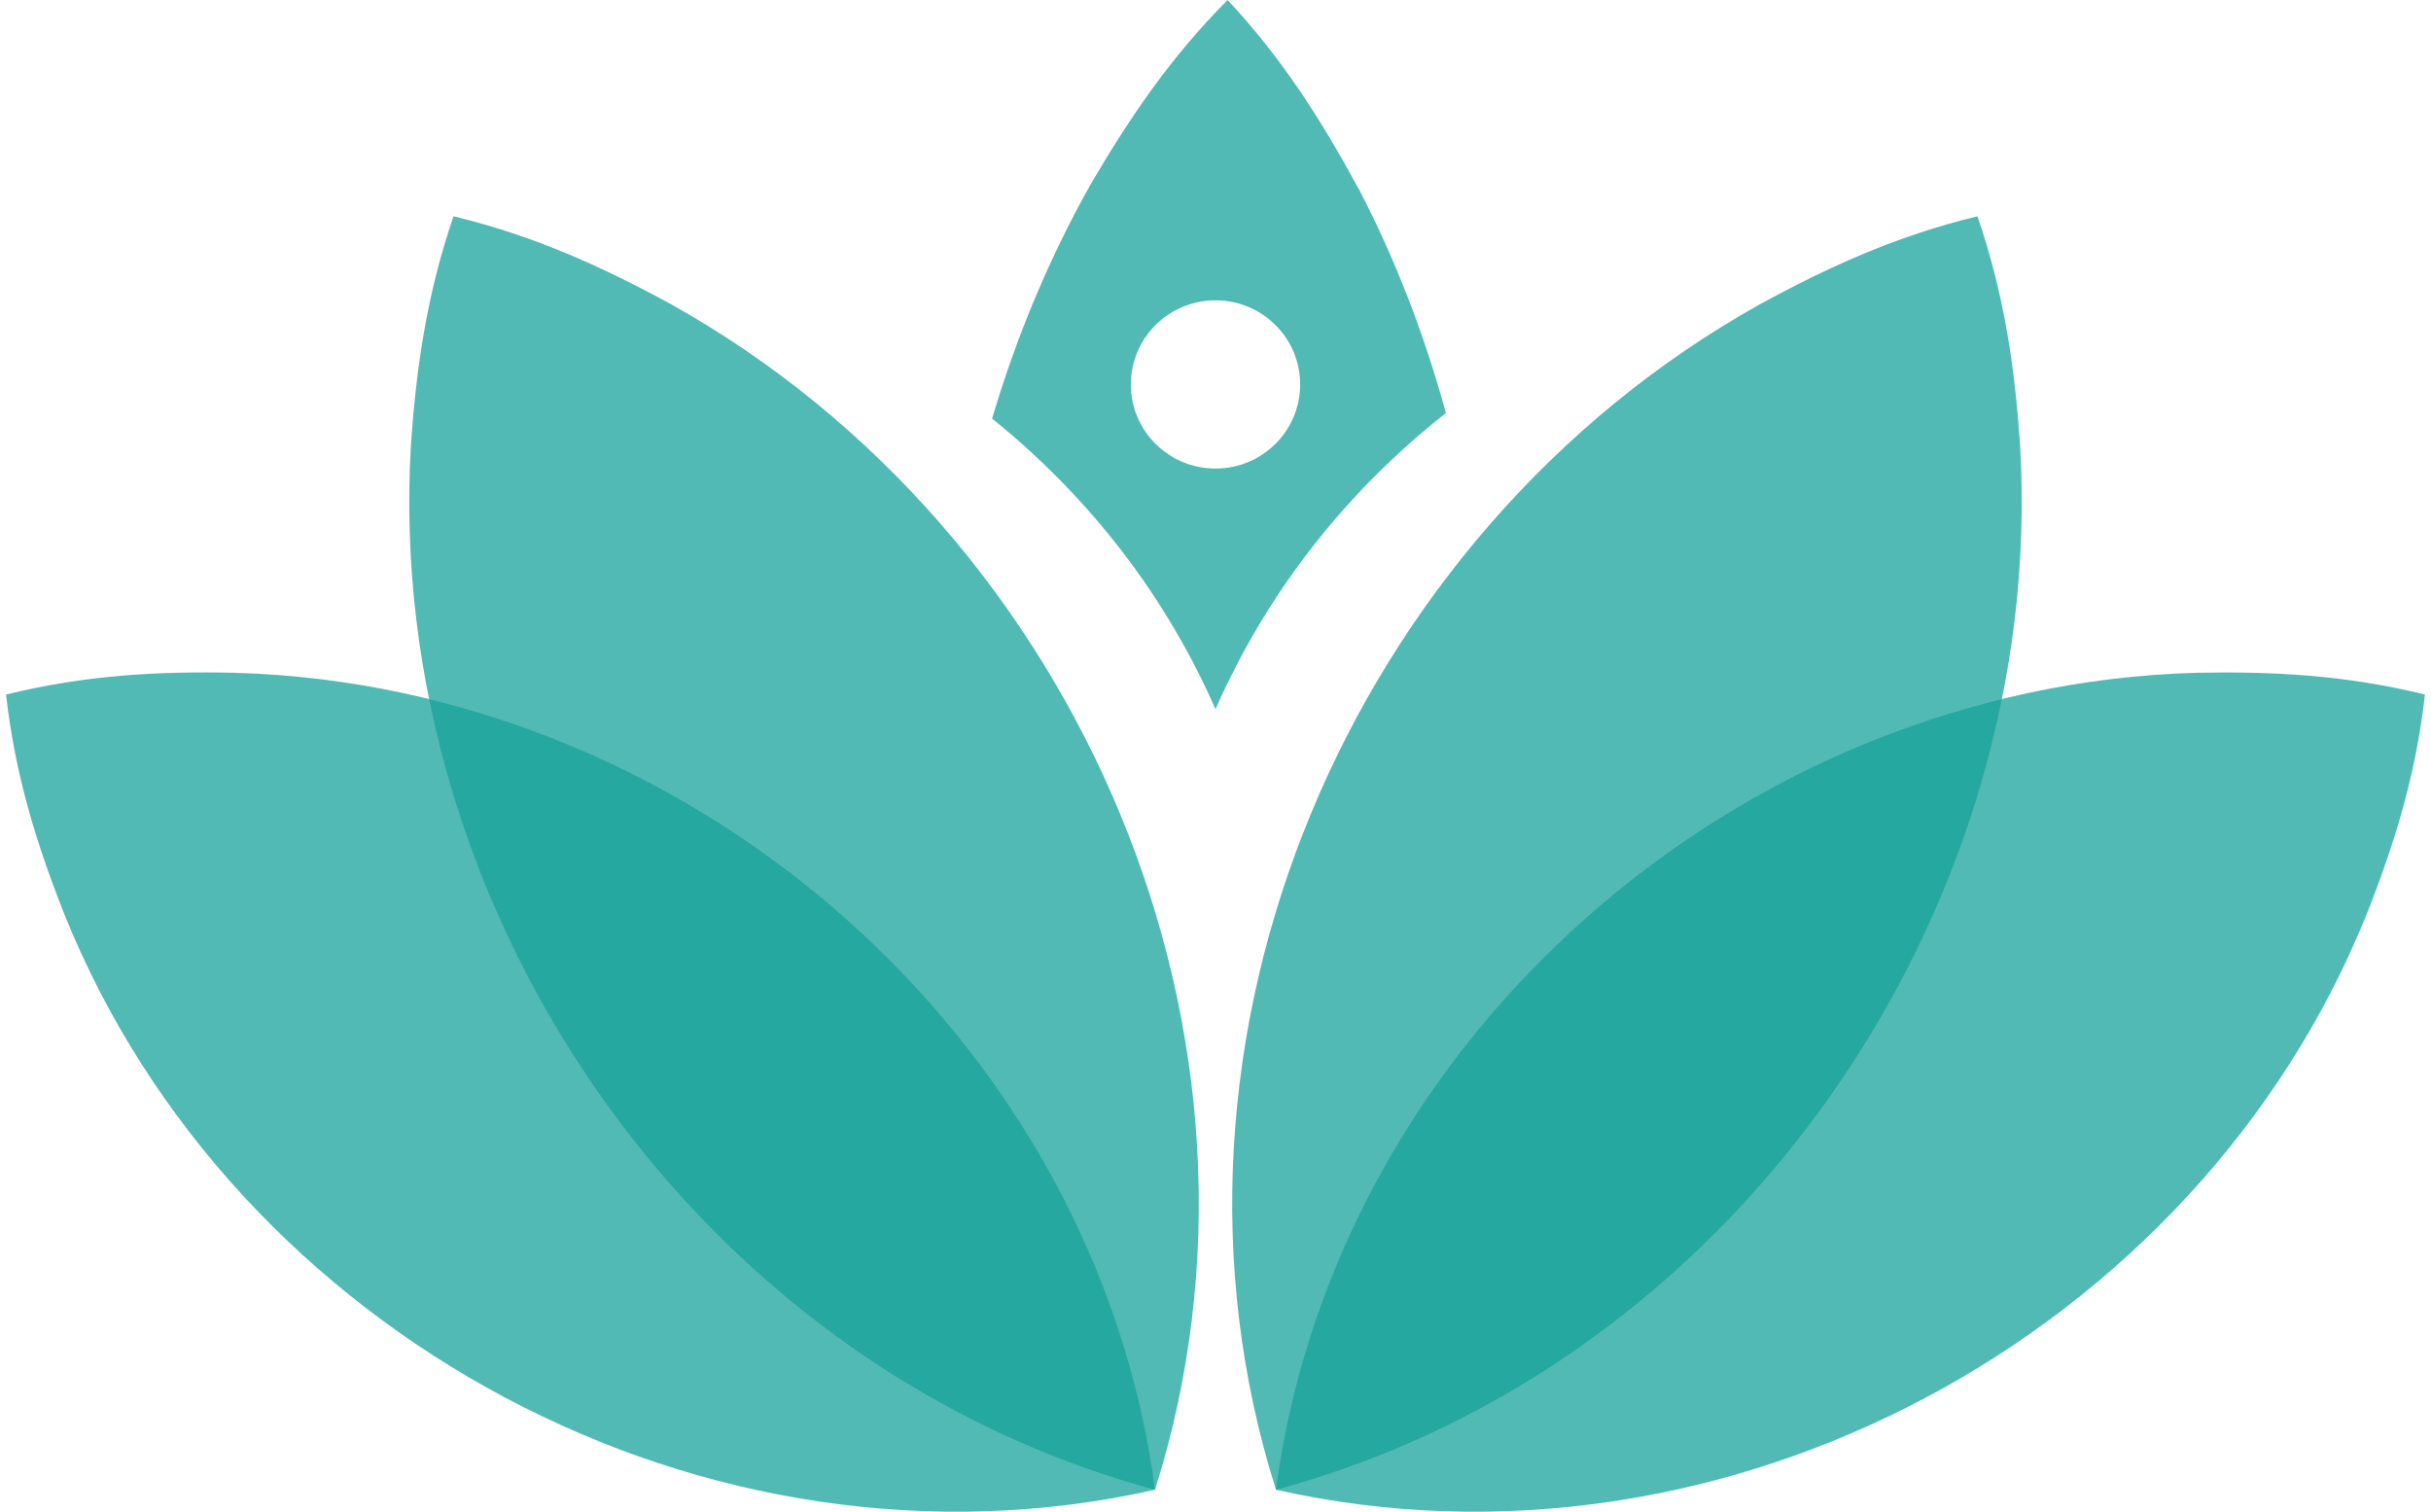
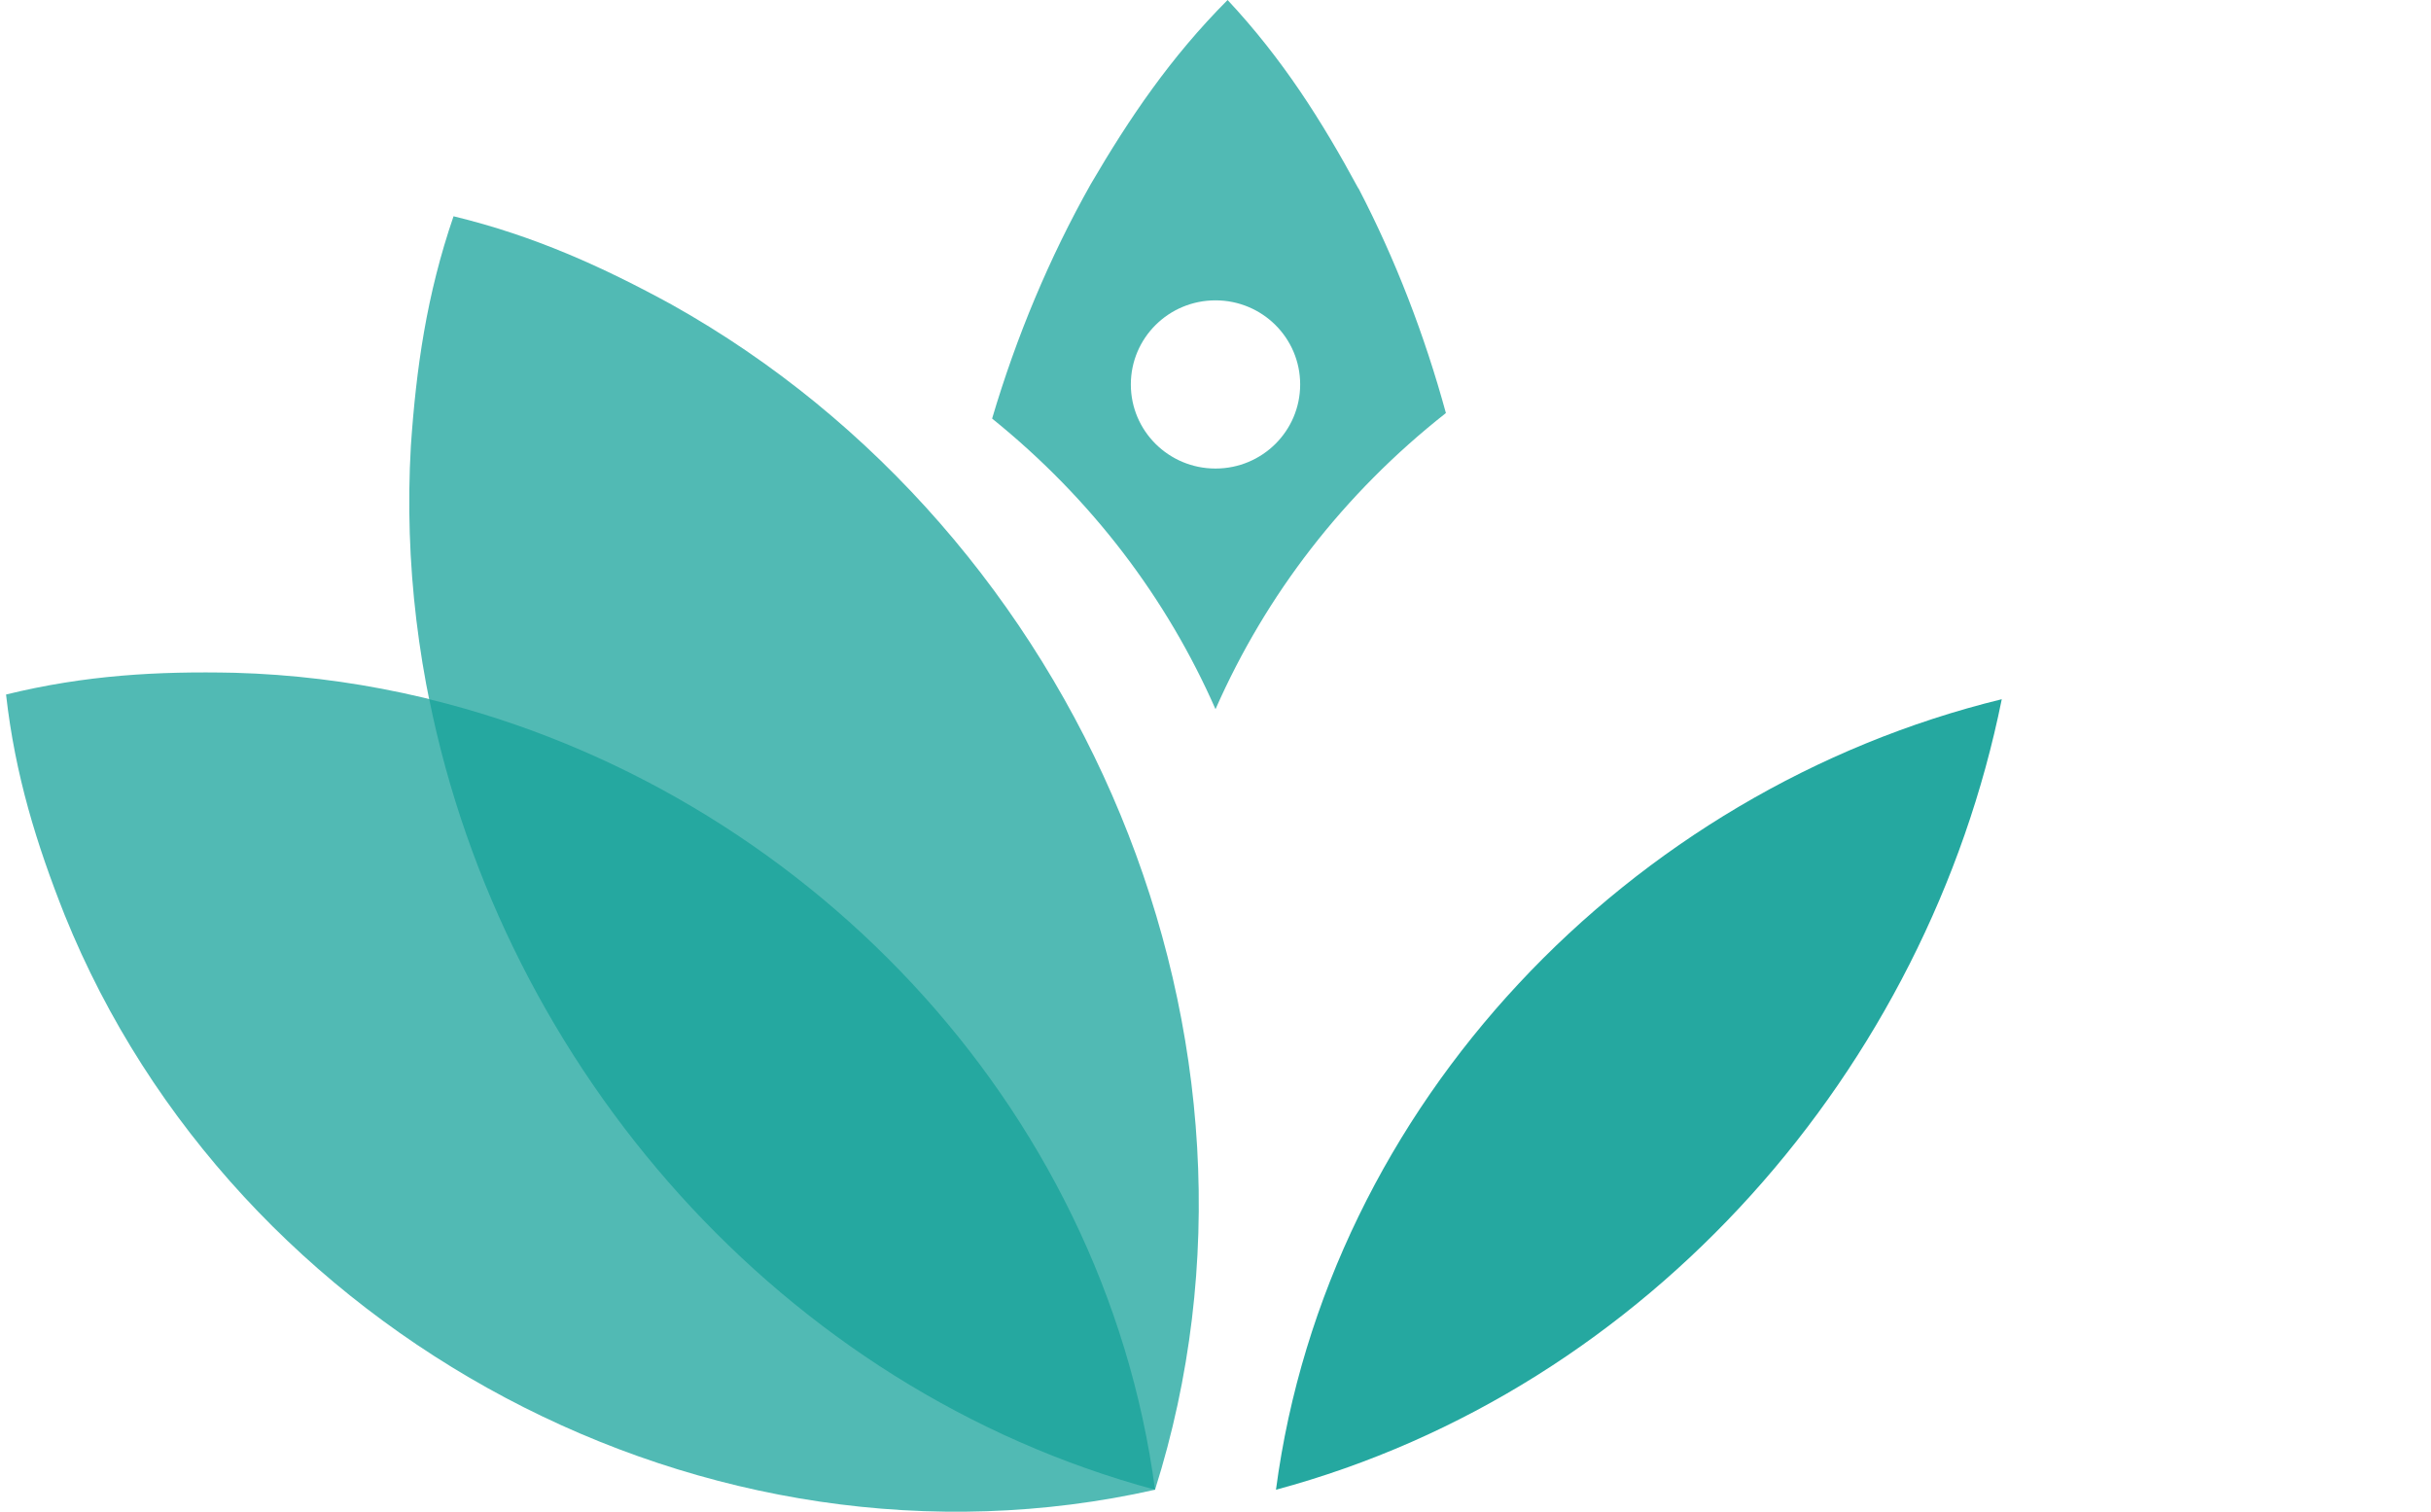
<svg xmlns="http://www.w3.org/2000/svg" width="201" height="125" viewBox="0 0 201 125" fill="none">
-   <path d="M105.5 123.181C110.45 85.81 143.9 56.673 181.6 55.63C187.93 55.501 193.94 55.819 200.5 57.428C199.75 64.094 197.97 69.816 195.65 75.667C181.61 110.436 142.5 131.516 105.5 123.181Z" fill="#51BAB4" />
  <path d="M95.5 123.181C58.49 131.515 19.39 110.435 5.35 75.667C3.03 69.816 1.25 64.103 0.5 57.428C7.05 55.819 13.07 55.491 19.4 55.63C57.1 56.673 90.55 85.809 95.5 123.181Z" fill="#51BAB4" />
  <path d="M95.5 123.181C57.63 112.969 31.76 75.479 33.97 36.905C34.41 30.468 35.27 24.379 37.5 17.882C44.21 19.511 49.84 22.074 55.53 25.183C89.42 44.137 107.26 85.999 95.5 123.181Z" fill="#51BAB4" />
-   <path d="M105.5 123.181C93.74 85.999 111.57 44.137 145.47 25.183C151.16 22.074 156.79 19.511 163.5 17.882C165.73 24.369 166.6 30.468 167.03 36.905C169.24 75.479 143.36 112.979 105.5 123.181Z" fill="#51BAB4" />
  <path d="M105.5 123.181C136.43 114.847 159.36 88.293 165.51 57.816C134.78 65.326 109.73 91.234 105.5 123.181Z" fill="#25A8A0" />
  <path d="M112.31 15.576C109.3 10.013 106.06 4.878 101.5 0C96.79 4.729 93.38 9.765 90.19 15.219C86.75 21.328 84.03 27.855 82.03 34.61C90.29 41.276 96.48 49.491 100.5 58.64C100.52 58.6 100.53 58.57 100.55 58.531C104.67 49.213 111.03 40.868 119.55 34.153C117.79 27.716 115.39 21.467 112.32 15.566L112.31 15.576ZM100.5 38.742C96.63 38.742 93.5 35.633 93.5 31.789C93.5 27.944 96.63 24.835 100.5 24.835C104.37 24.835 107.5 27.944 107.5 31.789C107.5 35.633 104.37 38.742 100.5 38.742Z" fill="#51BAB4" />
  <path d="M35.49 57.816C41.65 88.293 64.57 114.837 95.5 123.181C91.27 91.244 66.22 65.326 35.49 57.816Z" fill="#25A8A0" />
</svg>